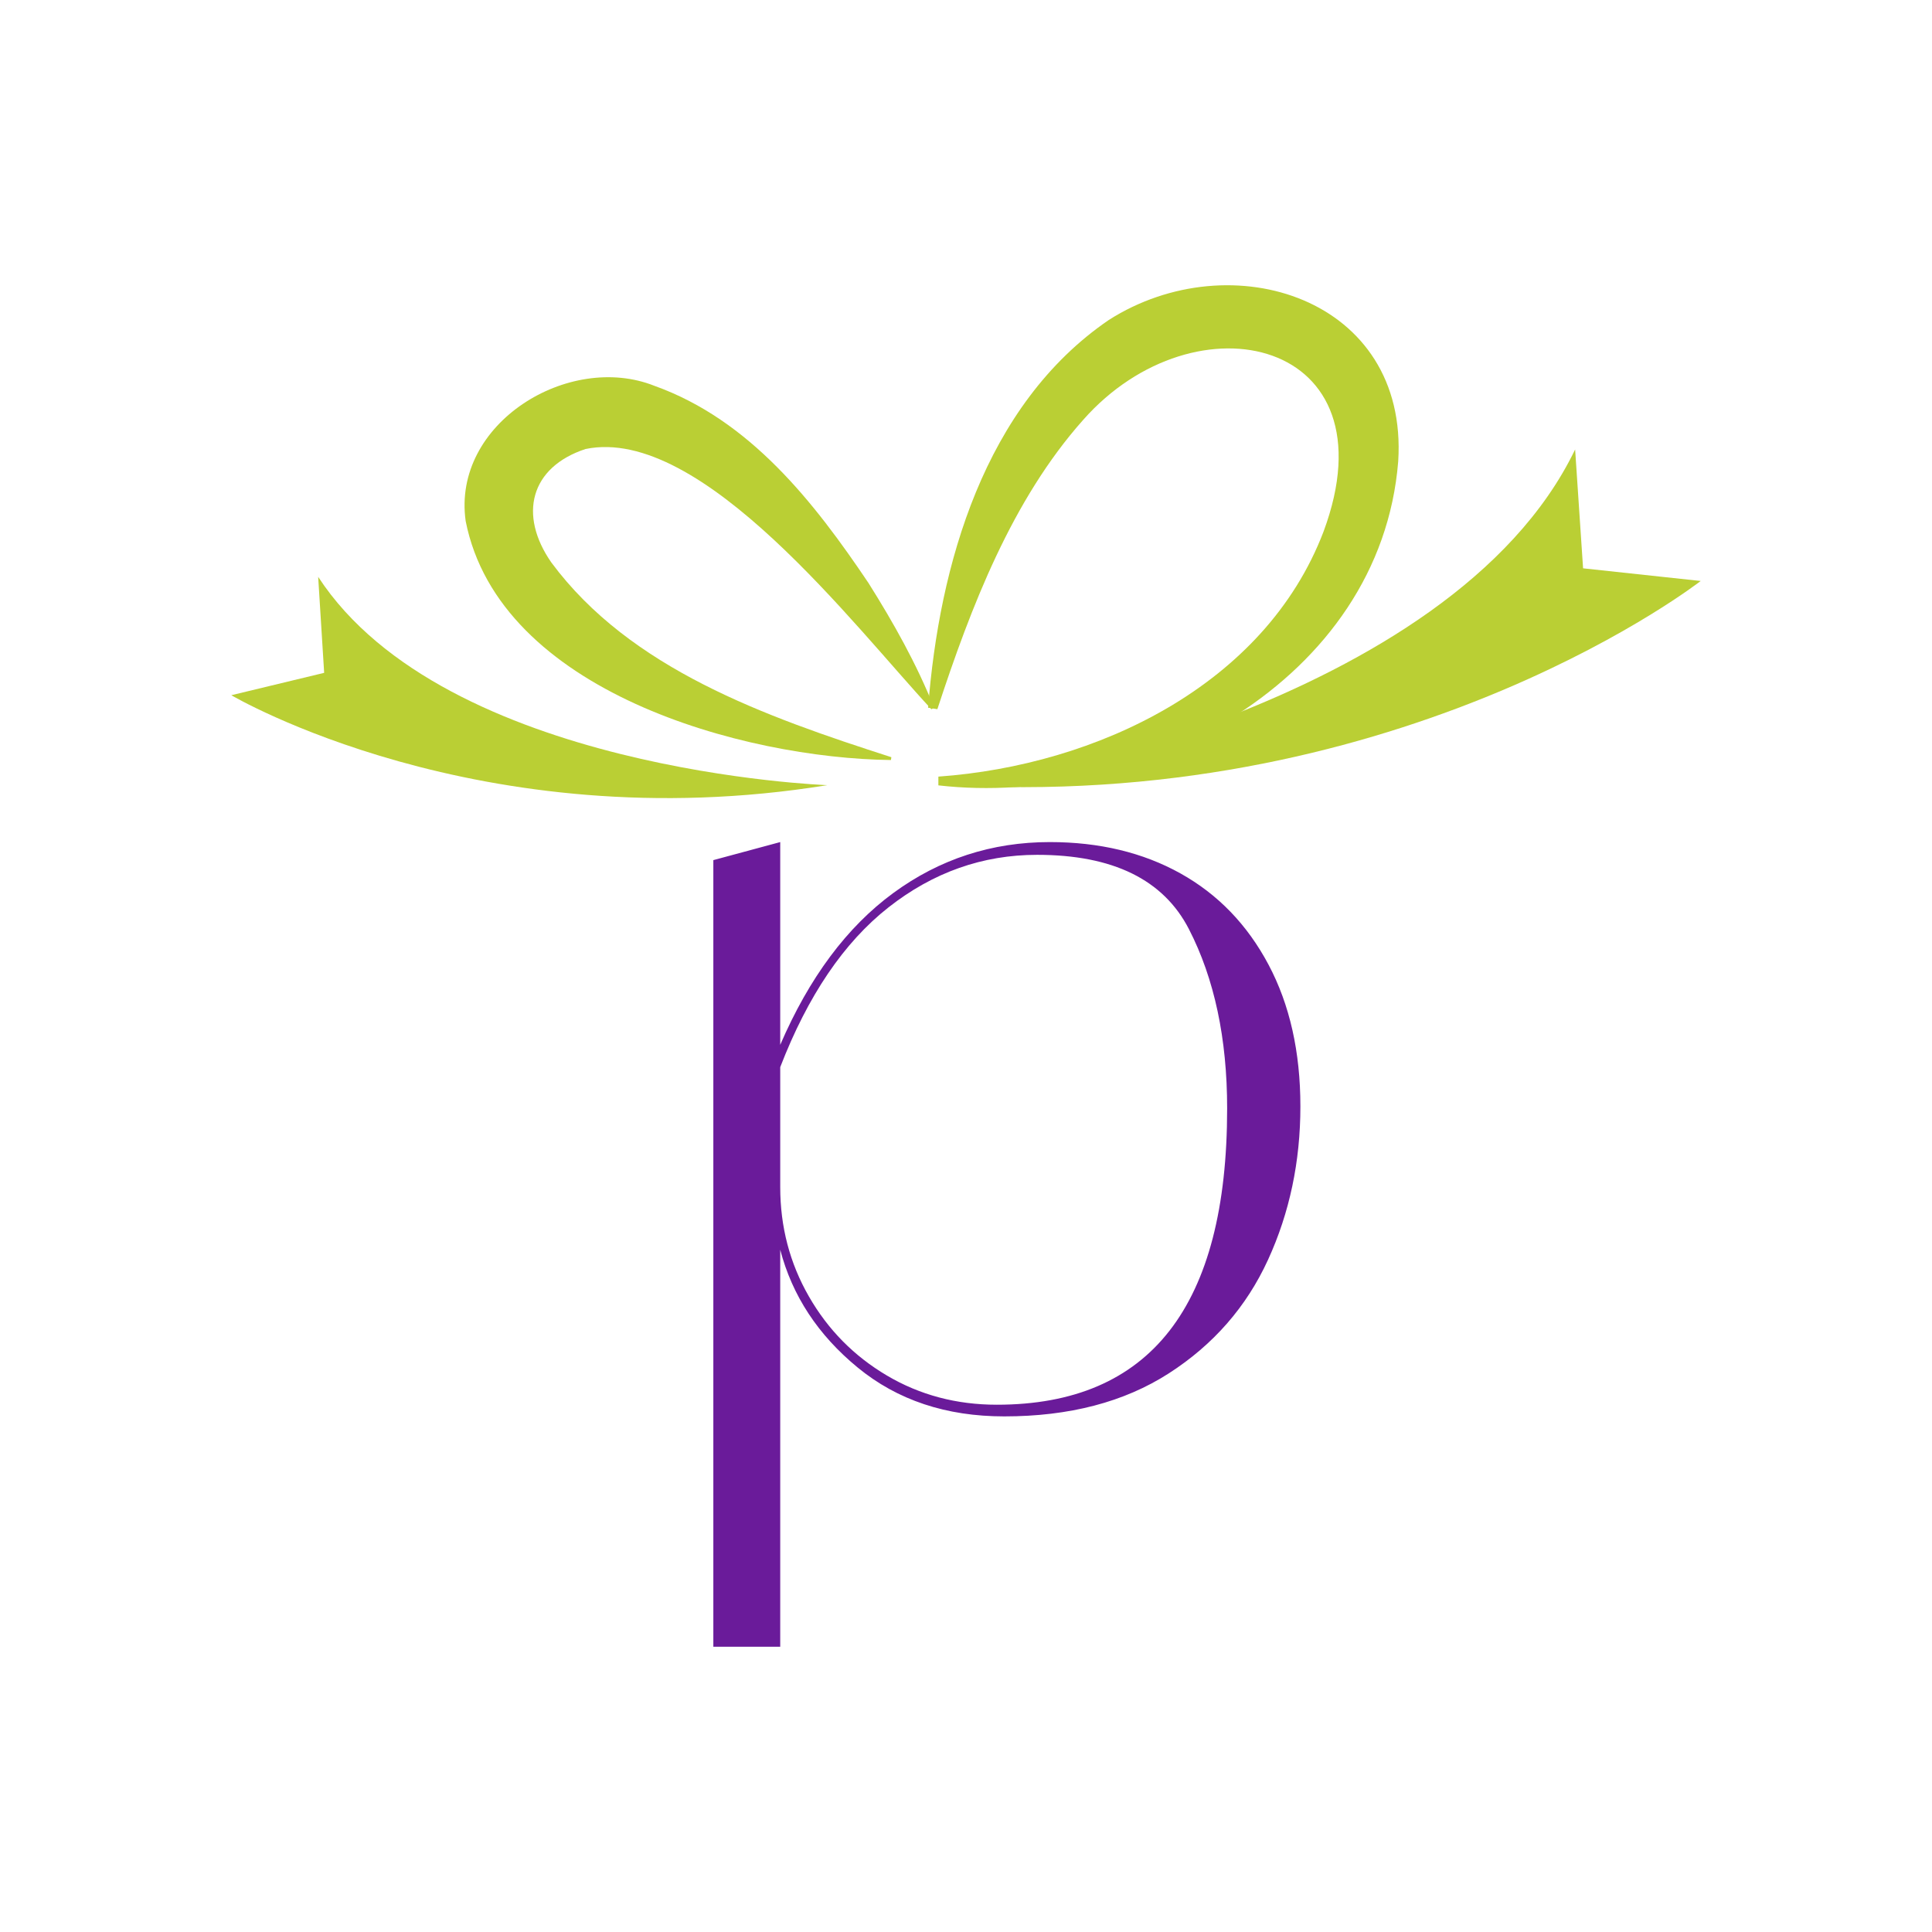
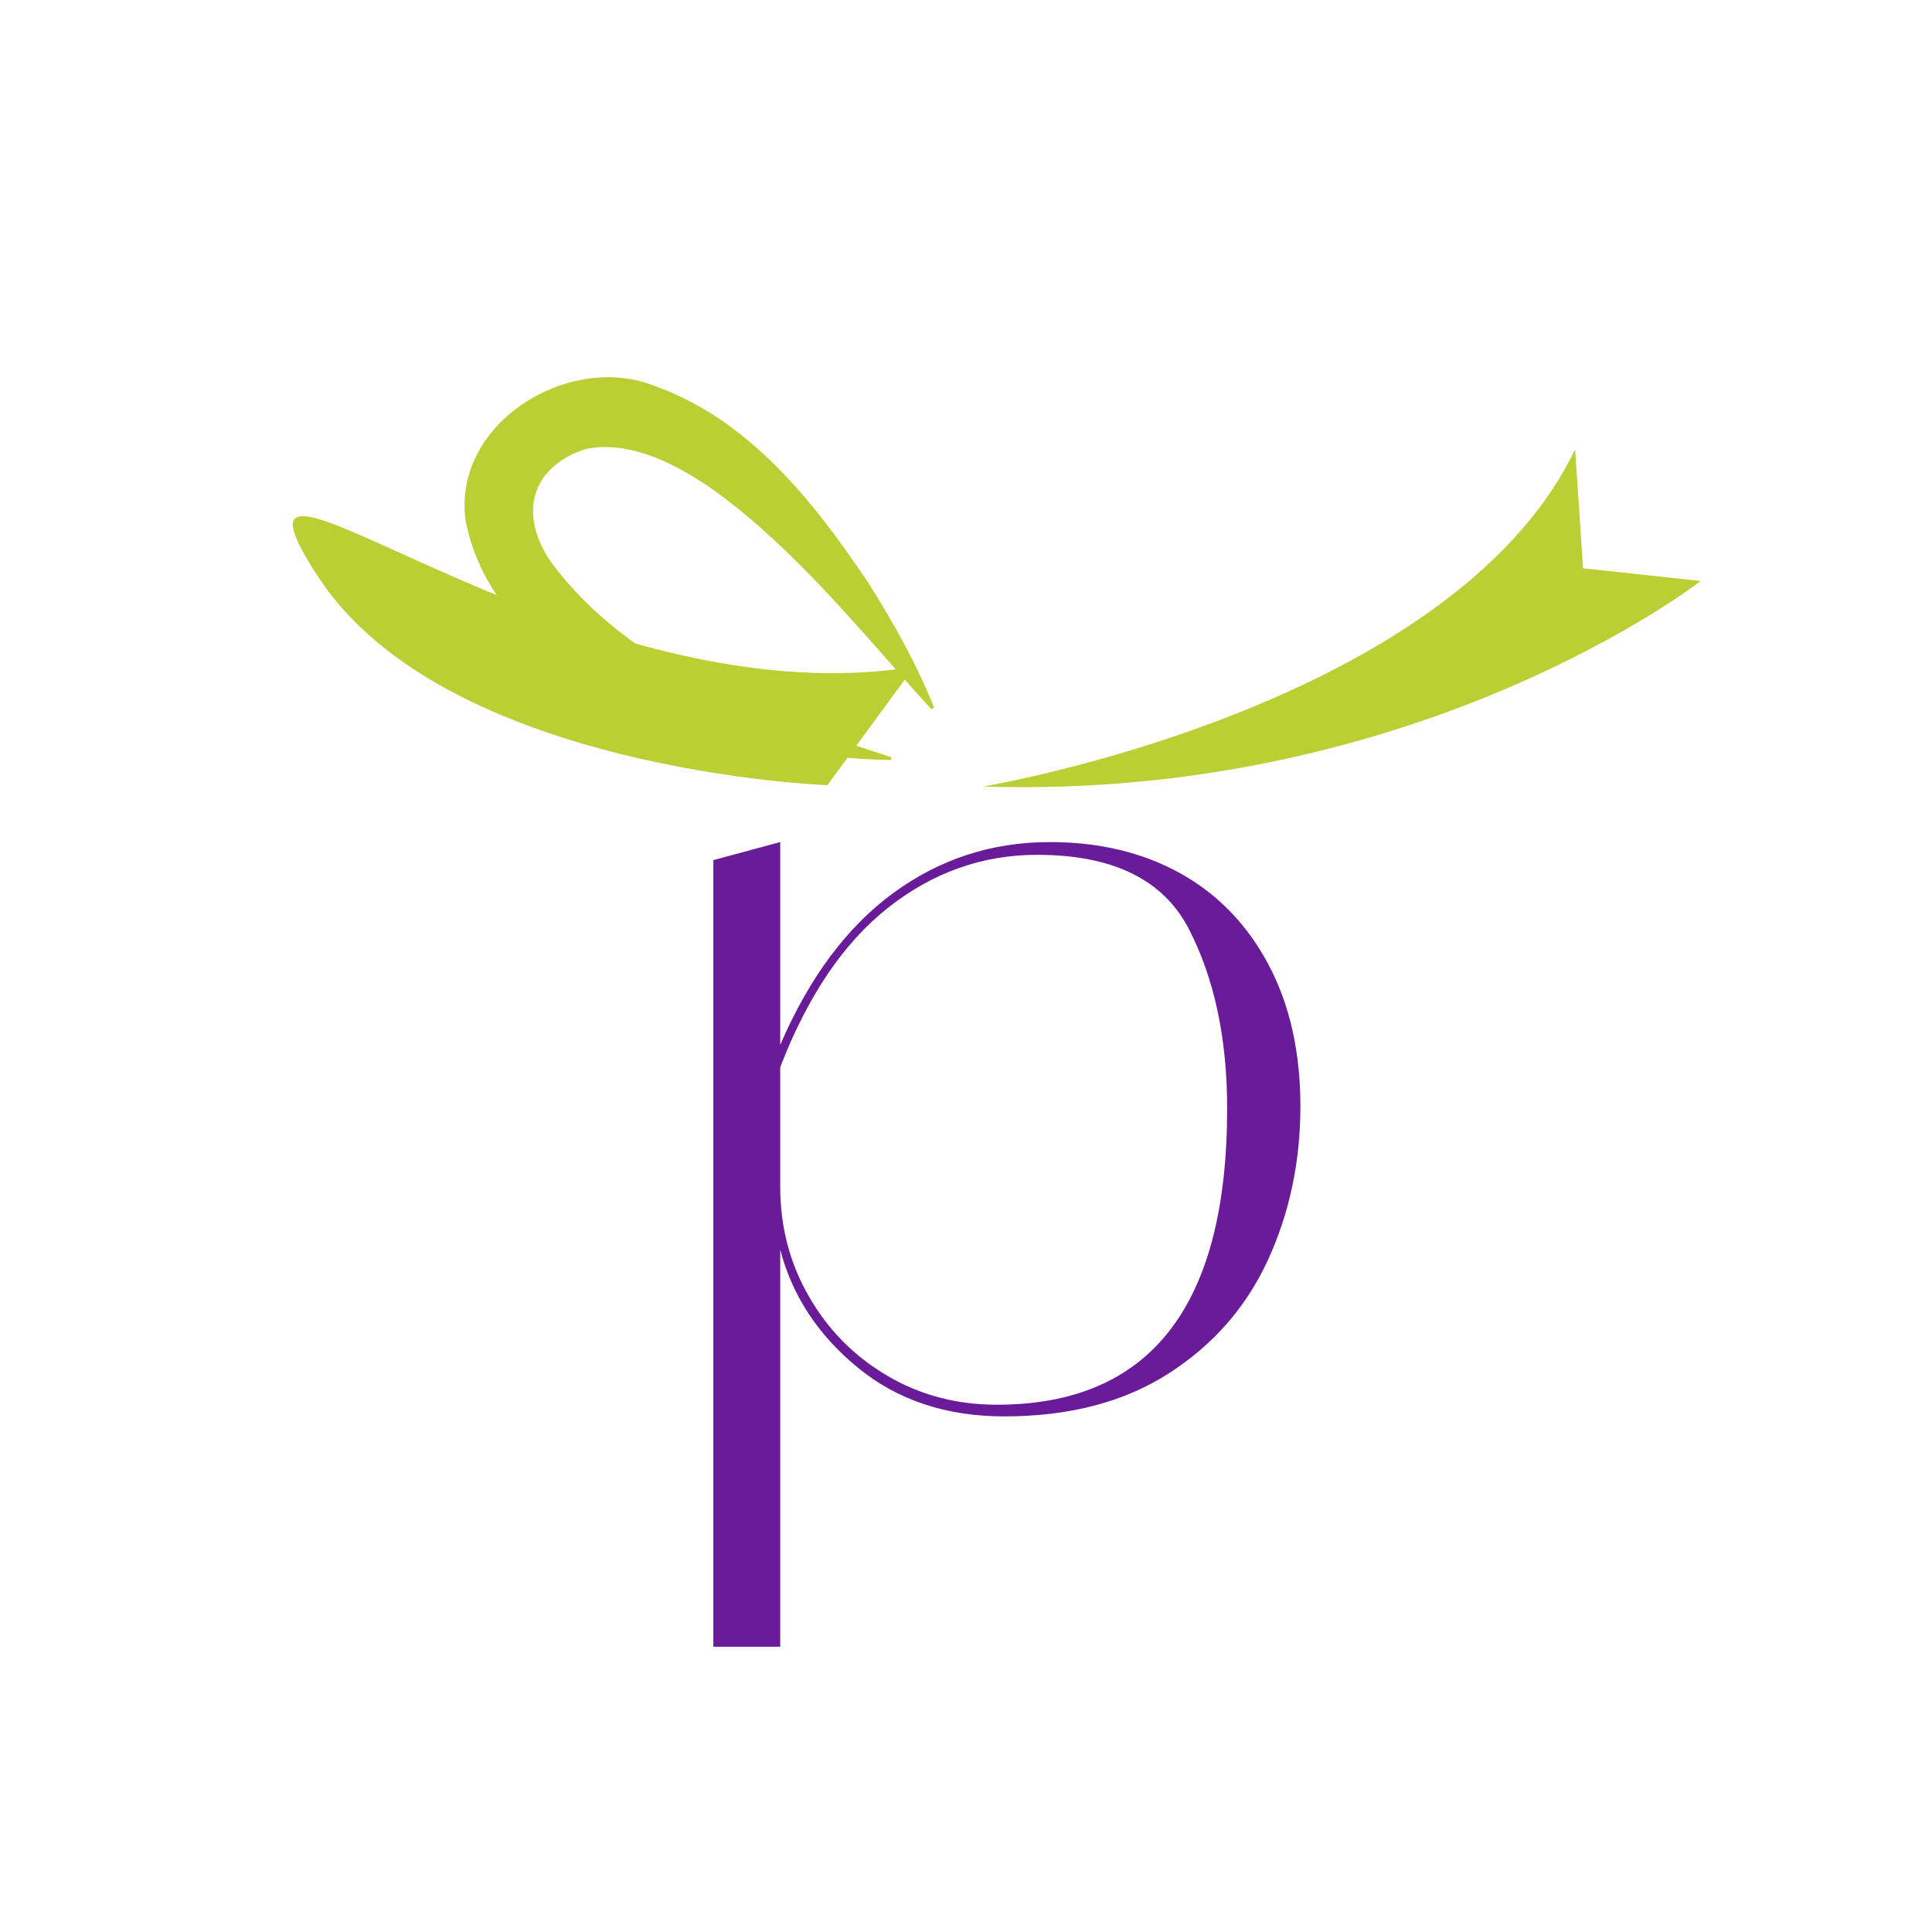
<svg xmlns="http://www.w3.org/2000/svg" id="a" viewBox="0 0 283.465 283.465">
  <path d="M173.194,128.146c5.503,3.064,9.813,7.529,12.927,13.394,3.116,5.867,4.673,12.799,4.673,20.793,0,8.099-1.584,15.602-4.75,22.507-3.169,6.907-8.021,12.46-14.563,16.665-6.542,4.207-14.59,6.309-24.142,6.309-8.515,0-15.68-2.387-21.494-7.165-5.817-4.774-9.606-10.538-11.37-17.289v58.252h-9.813v-115.414l9.813-2.648v29.75c4.255-9.864,9.786-17.289,16.587-22.274,6.799-4.984,14.458-7.476,22.973-7.476,7.268,0,13.652,1.533,19.158,4.595ZM180.048,162.646c0-10.28-1.87-19.054-5.608-26.323-3.738-7.268-11.163-10.902-22.272-10.902-7.998,0-15.264,2.569-21.806,7.709s-11.837,12.954-15.886,23.441v17.6c0,5.817,1.401,11.163,4.205,16.044,2.803,4.882,6.618,8.749,11.447,11.604,4.829,2.856,10.203,4.283,16.121,4.283,22.53,0,33.798-14.485,33.798-43.455Z" fill="#6a1b9a" />
  <path d="M136.657,104.059c-11.184-12.004-33.667-41.701-50.741-38.181-8.094,2.656-9.906,9.643-5.014,16.662,11.582,15.609,31.349,22.592,49.879,28.557 0-0-.064.416-.064.416-21.634-.258-57.449-10.005-62.394-35.061-2.033-14.374,15.157-24.819,27.671-19.851,14.036,5.018,23.447,17.07,31.429,28.937,3.688,5.86,7.062,11.872,9.627,18.289l-.392.233h0Z" fill="#bacf34" />
-   <path d="M121.389,115.199s-56.069-2.011-74.707-30.564l.879,14.085-13.623,3.283s36.379,21.478,87.451,13.196Z" fill="#bacf34" />
+   <path d="M121.389,115.199s-56.069-2.011-74.707-30.564s36.379,21.478,87.451,13.196Z" fill="#bacf34" />
  <path d="M144.227,115.403s68.542-11.416,86.877-49.458l1.167,17.439,17.255,1.858s-41.252,32.183-105.299,30.161Z" fill="#bacf34" />
-   <path d="M136.173,103.836c1.617-20.939,8.236-44.397,26.513-56.891,17.986-11.452,43.991-3.188,42.461,20.757-2.591,32.255-37.9,50.913-67.468,47.528-0.0 0-0-1.284-0-1.284,23.174-1.657,47.895-13.379,56.511-35.946,10.502-28.279-18.771-35.085-35.258-16.4-10.439,11.72-16.476,27.432-21.399,42.451 0.0 0-1.36-.214-1.36-.214h0Z" fill="#bacf34" />
</svg>